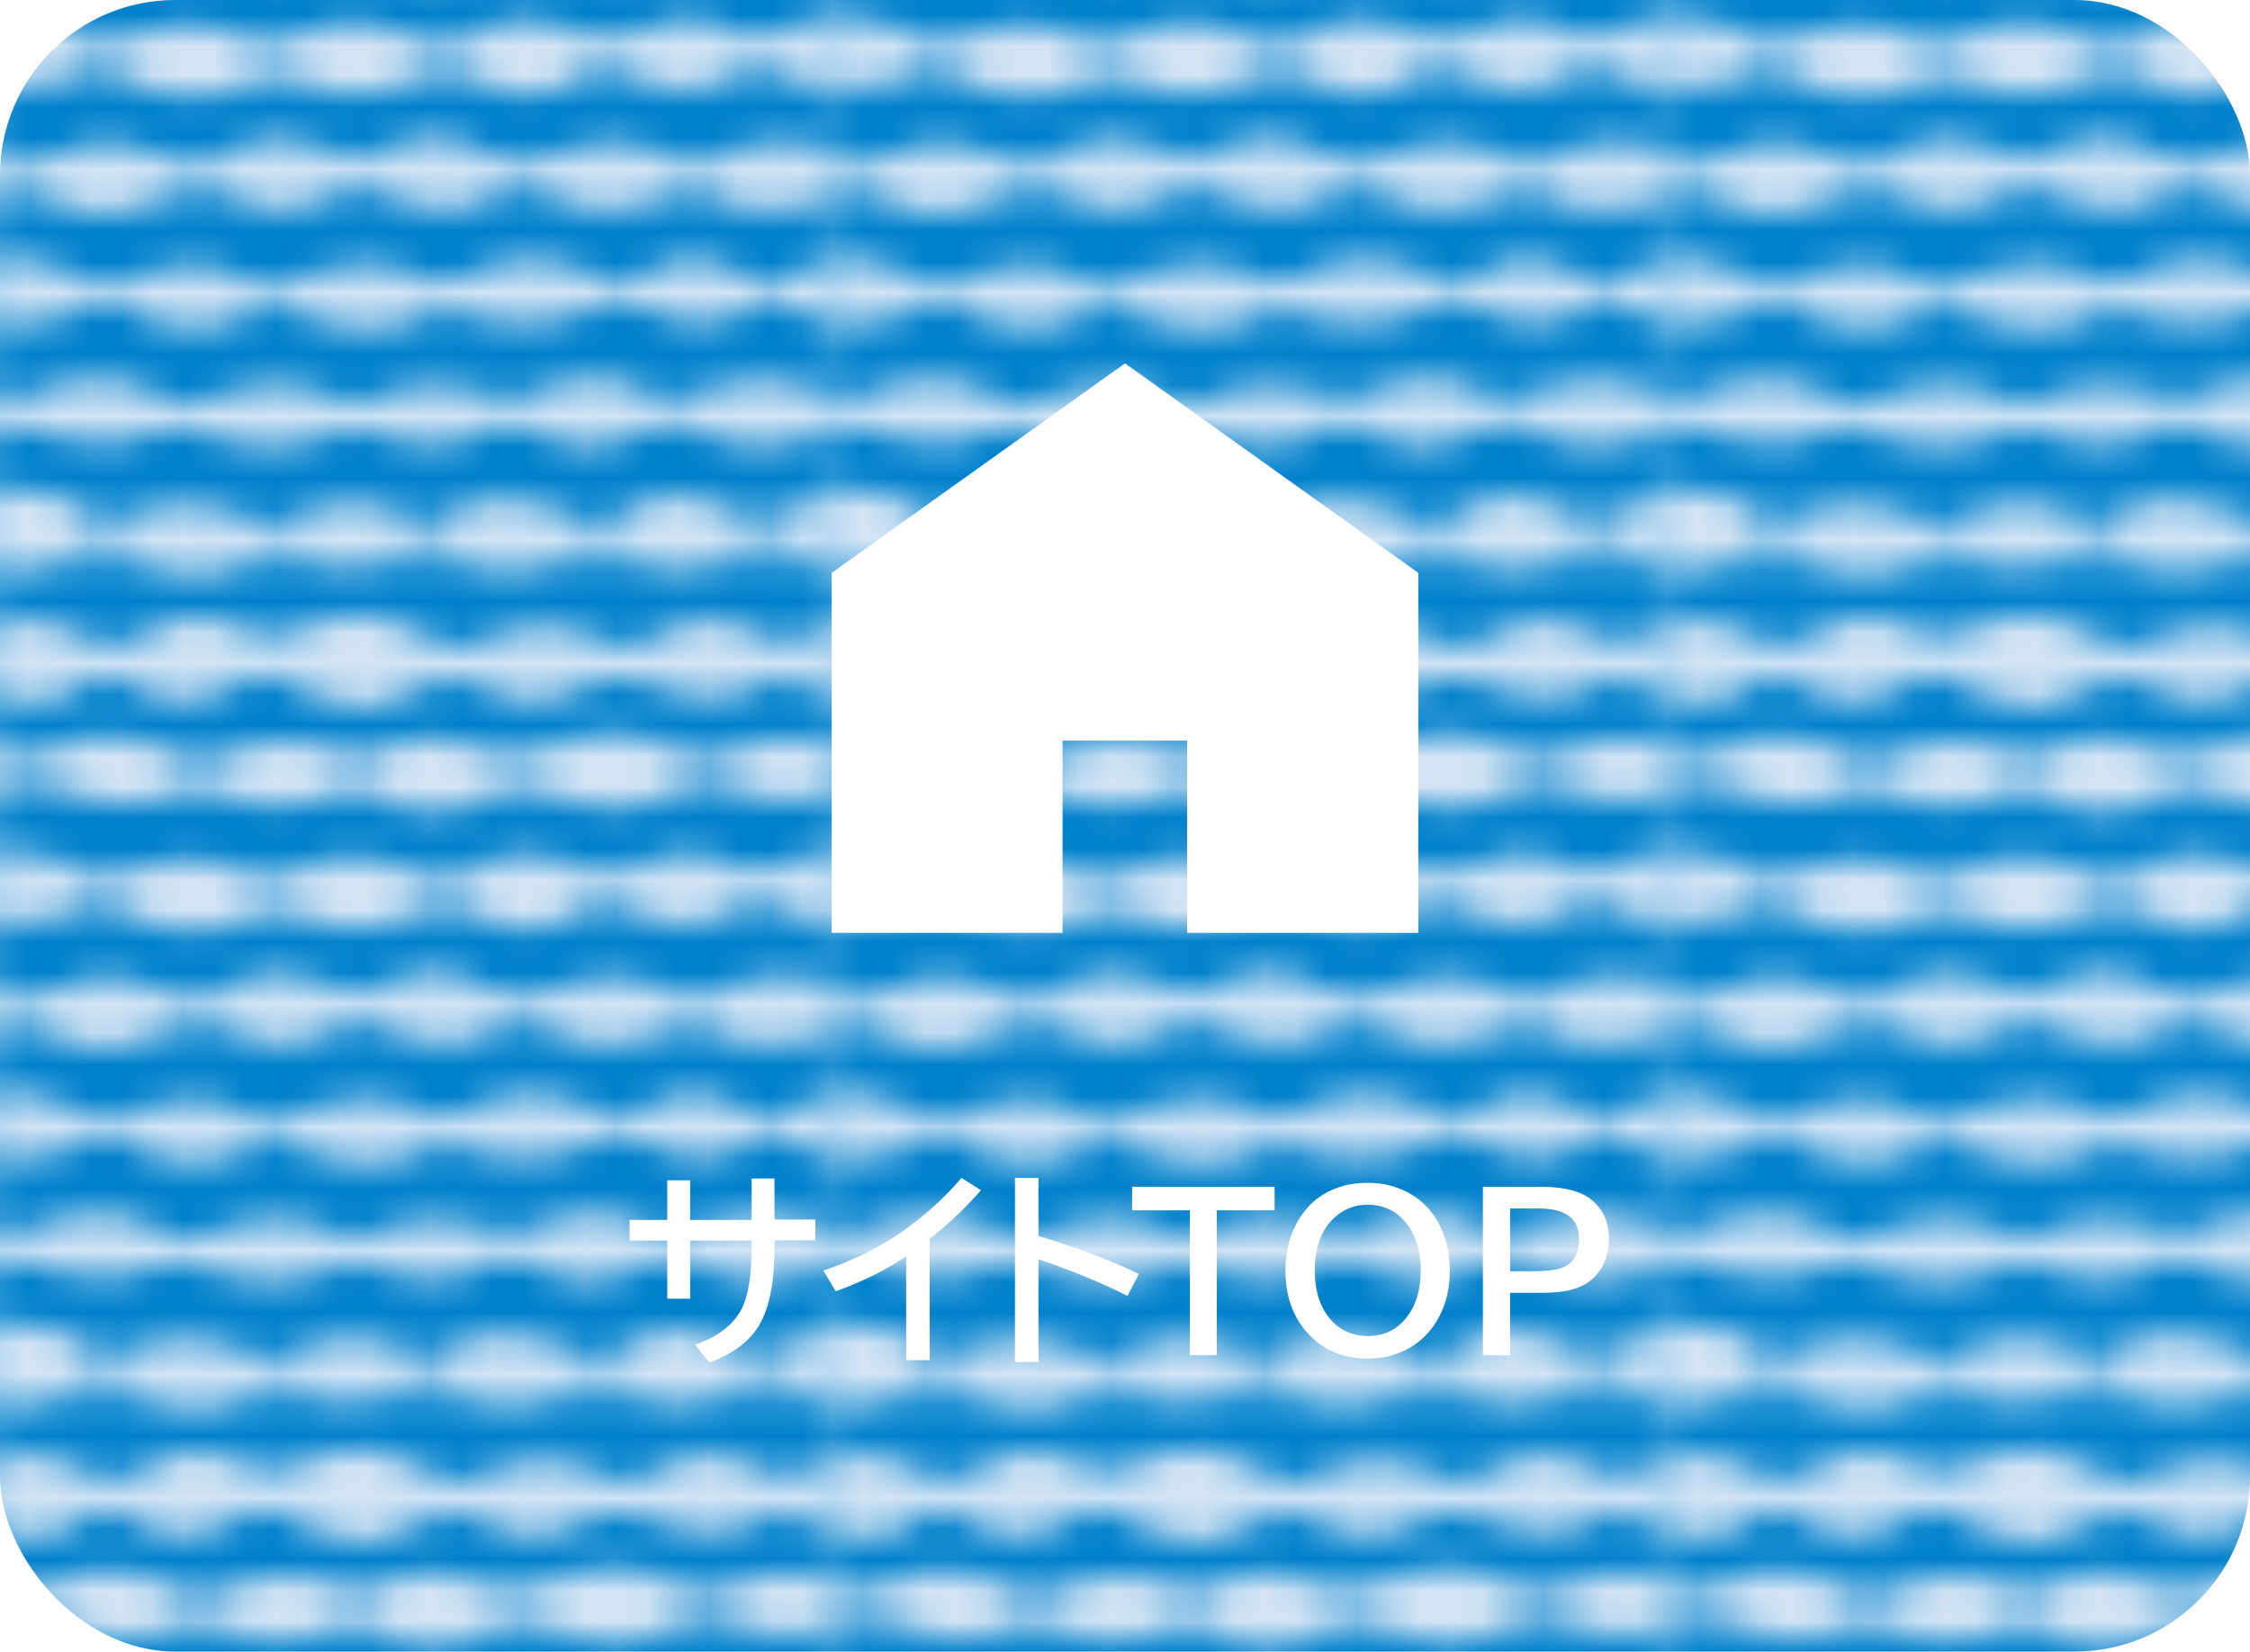
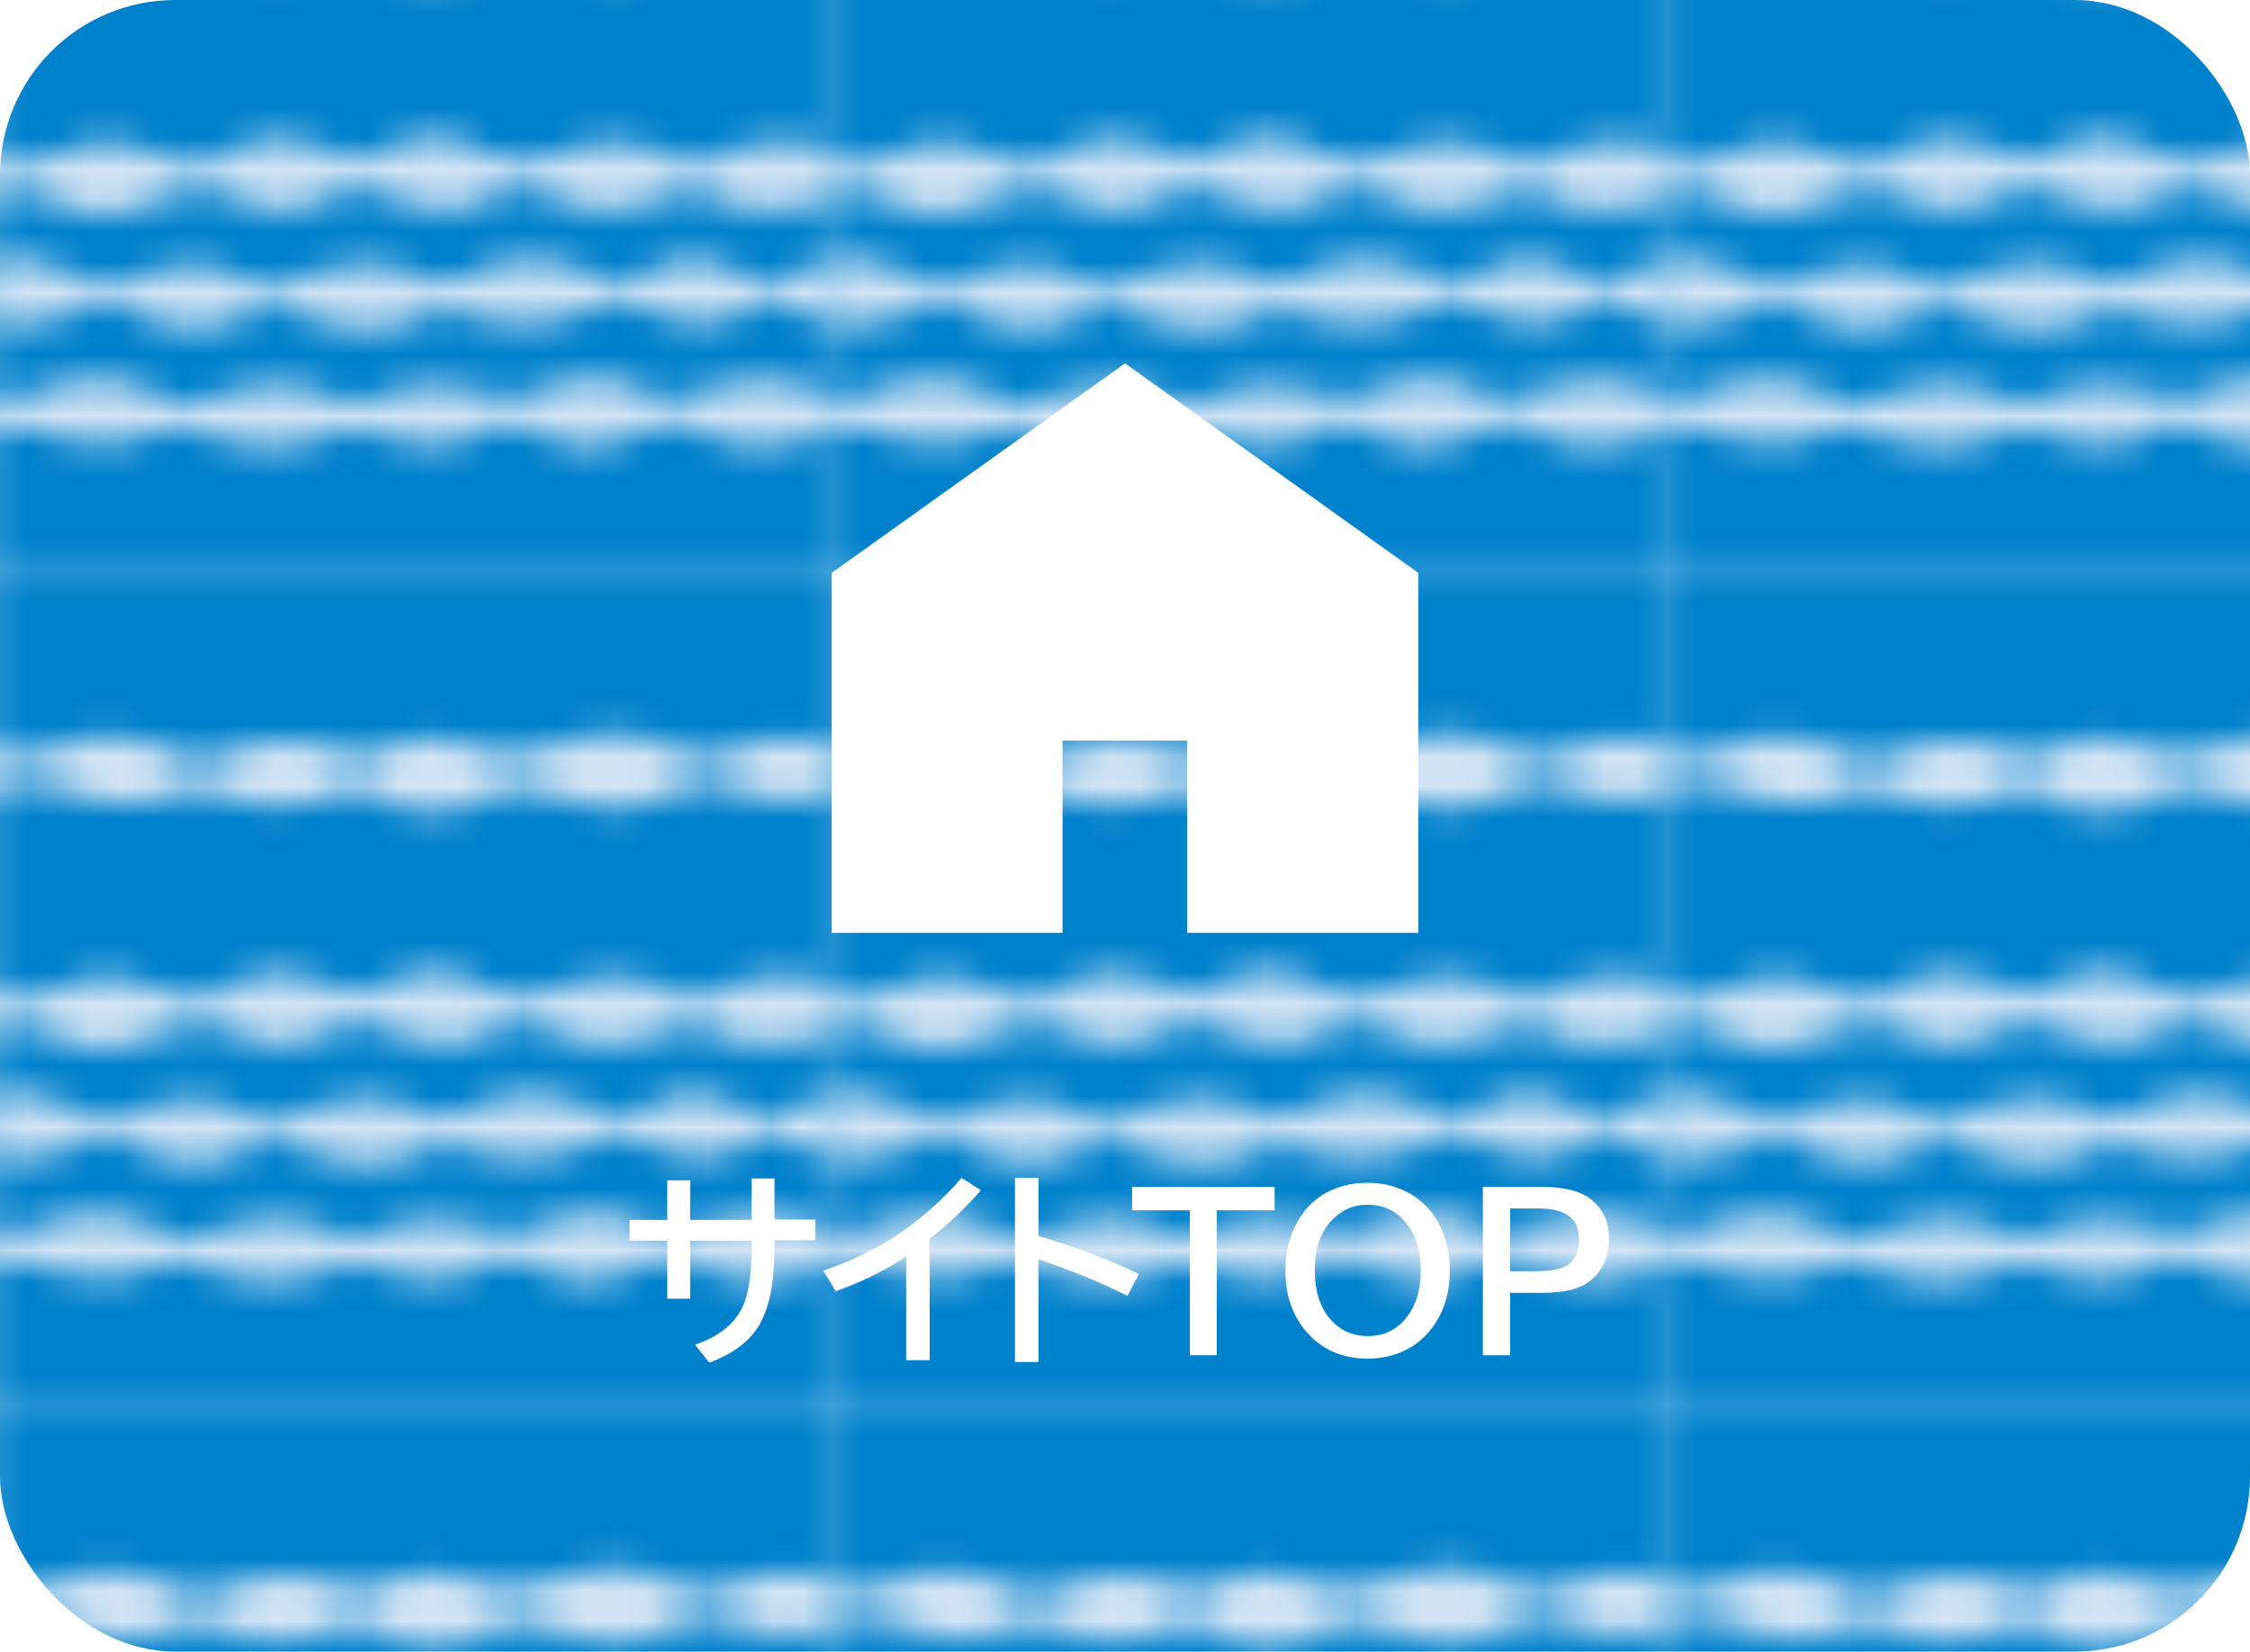
<svg xmlns="http://www.w3.org/2000/svg" id="_レイヤー_2" data-name="レイヤー 2" viewBox="0 0 72.8 53.45">
  <defs>
    <style>
      .cls-1 {
        fill: none;
      }

      .cls-1, .cls-2, .cls-3, .cls-4, .cls-5 {
        stroke-width: 0px;
      }

      .cls-2 {
        fill: url(#_新規パターンスウォッチ_8);
      }

      .cls-3 {
        fill: #fff;
      }

      .cls-4 {
        fill: #d3e4f5;
      }

      .cls-5 {
        fill: #0081cc;
      }

      .cls-6 {
        mix-blend-mode: multiply;
      }
    </style>
    <pattern id="_新規パターンスウォッチ_8" data-name="新規パターンスウォッチ 8" x="0" y="0" width="26.88" height="26.88" patternTransform="translate(-1187.58 -143.03)" patternUnits="userSpaceOnUse" viewBox="0 0 26.88 26.88">
      <g>
        <rect class="cls-1" width="26.88" height="26.88" />
        <polygon class="cls-5" points="0 26.88 0 0 26.88 0 26.88 26.88 0 26.88" />
        <g class="cls-6">
          <path class="cls-4" d="m25.76,16.71c.36-.14.72-.27,1.12-.32v2.14c-.29.02-.54-.08-.8-.16-.54-.25-1.04-.56-1.72-.52-.54.2-1.09.39-1.63.59-.31.07-.62.1-.93.02-.12-.04-.24-.07-.36-.11-.04-.01-.07-.03-.11-.04-.73-.21-1.42-.59-2.26-.39-.19.04-.38.11-.56.17-.3.16-.62.28-.98.33-.42.08-.85.15-1.29.09-.2-.02-.39-.05-.59-.07-.43-.07-.84-.16-1.23-.32-.23,0-.46-.01-.7-.02,0,0,0,0-.01,0-.03,0-.07,0-.1,0,.03,0,.07,0,.1,0,0,0,0,0,.01,0-.38,0-.62.26-.94.36-.37.2-.79.19-1.21.23-1.02.08-1.81-.47-2.74-.64-.19-.02-.38-.04-.58-.06-.37.02-.65.23-.98.32-.03.02-.07.05-.1.07-.67.35-1.38.35-2.12.18-.53-.07-.89-.41-1.38-.53-.05,0-.09-.01-.14-.02-.54-.12-1.07-.05-1.58.1-.61.26-1.22.53-1.96.42v-2.14c.79-.03,1.44.23,2.03.61.19.06.37.12.56.19.09.01.17.03.26.04.03,0,.06,0,.09,0l.82-.05c.16-.08.32-.15.48-.23.17-.07.34-.13.52-.2.59-.13,1.17-.18,1.77-.06.4.08.75.24,1.08.44.05.03.11.05.16.08.38.08.76.26,1.14,0,.05-.02.09-.04.14-.06.19-.08.37-.16.56-.24.11-.03.22-.06.33-.09.4-.15.82-.2,1.24-.22.05-.01.09-.01.14,0,.08,0,.16-.01.25-.01,0,0-.01.01-.02.02.02.02.03.05.03.07,0-.02,0-.04-.03-.07,0,0,.01-.01.02-.02.51-.03.95.14,1.38.33.05.02.09.04.14.05.17.06.34.12.52.18.61.09,1.06-.23,1.58-.39.28-.13.59-.22.91-.28.56-.04,1.11-.06,1.66.08.12.04.24.07.36.11.4.16.79.32,1.19.48.54.16.91-.13,1.31-.33.15-.11.32-.21.53-.25.2-.05.41-.09.61-.14.22-.04.43,0,.63.05.4.02.75.16,1.05.36.25.16.49.3.79.39.02.01.05.02.07.03l.16-.03c.13-.04.25-.08.38-.12l.35-.18c.2-.07.39-.15.59-.22-.01.01-.02.02-.03.03.01-.01.02-.02.03-.03Z" />
          <path class="cls-4" d="m26.24,5.16c.21.07.42.15.64.22v1.16c-.5.03-.86.37-1.35.4-.57.15-1.08-.07-1.62-.16-.48-.08-.84-.39-1.35-.39-.16.02-.33.05-.49.07l-.62.21s-.06.03-.09.04c-.32.12-.64.24-.96.36-.82.29-1.62.17-2.37-.14-.48-.19-.98-.31-1.5-.36-.05,0-.1,0-.16,0-.49-.01-.87.2-1.27.39-.15.06-.29.11-.44.17-.04.01-.08.02-.12.04,0,0,0,0,0,0-.1.02-.2.05-.31.07-.1.01-.2.03-.3.04-.12.01-.23.02-.35.03-.01,0-.03,0-.04,0-.23.04-.46,0-.68-.06-.03-.02-.07-.03-.1-.05-.04,0-.08-.01-.11-.02-.03-.03-.06-.07-.08-.1.02.04.05.07.08.1-.48-.14-.93-.33-1.35-.56-.24-.08-.47,0-.7.04-1.28.57-2.57.64-3.88.05-.34-.08-.68-.16-1.05-.11-.07.02-.14.04-.21.05-.69.27-1.39.47-2.18.39-.26-.06-.53-.11-.79-.17-.21-.06-.42-.12-.63-.18-.02,0-.04-.01-.06-.02-.26-.08-.51-.16-.77-.24-.36-.11-.69,0-1.03.08v-1.11s.08,0,.12,0c0,.01.02.02.03.04-.03.02-.04.03-.02.03-.01,0-.01-.01.02-.03.3.01.6.05.86-.11.13-.04.26-.08.39-.11.39-.11.78-.22,1.17-.33.13-.01.25-.03.38-.04.04-.02.07-.02.09,0,.89-.04,1.63.29,2.38.61h0c.09.09.23.15.22.31.03,0,.05-.02.08,0-.03.02-.06.05-.08.07.07.02.16,0,.23,0-.07,0-.16.02-.14-.08-.03-.15-.2-.2-.3-.3.02,0,.05,0,.07,0,0,0,0,0,0,0,.39.24.79.15,1.19.04.26-.09.51-.18.77-.28.05-.01.09-.02.14-.04.11,0,.23,0,.34.02-.11-.01-.23-.01-.34-.02.18-.04.36-.09.54-.13.3-.07.6-.09.91-.06.68.02,1.26.33,1.91.44.12.02.25.04.37.05.32-.11.64-.22.96-.33,0-.02.02-.03.03-.05.3-.11.6-.21.94-.19.72-.12,1.29.18,1.9.38.05.02.11.02.17.02.36.09.73.12,1.1.11.45-.08.89-.18,1.3-.35.73-.22,1.48-.35,2.27-.26l.11.02c.58.19,1.15.39,1.73.57.26.08.52.17.81.12.33-.11.65-.22.98-.32.21-.07.42-.15.63-.22.7-.18,1.36-.06,2.01.15Z" />
-           <path class="cls-4" d="m26.2,8.68c.23-.02.45-.05.68-.07v2.31c-.37.01-.72-.05-1.08-.11-.23-.03-.46-.07-.65-.19-.05-.02-.1-.03-.14-.05l-.32-.15c-.19-.05-.38-.11-.56-.16-.03-.02-.02-.09-.1-.04-.07.02-.13.04-.2.06-.13.06-.25.12-.38.18-.04.01-.07.03-.11.04-.09.04-.17.09-.26.13-.28.09-.56.18-.84.27,0,0-.02,0-.02,0-.4.07-.8.13-1.19-.02-.27-.09-.54-.18-.81-.26-.28-.1-.56-.21-.84-.31-.27-.04-.52.04-.77.09-.09.04-.19.09-.28.13-.02.02-.05.04-.07.05-.21.1-.42.21-.63.31-.02,0-.04.01-.06.02-.1.04-.19.07-.29.11-.32.15-.66.11-1,.06-.16-.04-.33-.07-.49-.11-.16-.06-.32-.12-.49-.18-.13-.05-.27-.1-.4-.15-.21-.07-.42-.14-.63-.2-.11-.02-.22-.05-.33-.07-.57.18-1.14.36-1.71.53-.05.01-.09.03-.14.04-1,.32-1.93.09-2.85-.22-.05-.02-.11-.04-.16-.06-.4-.1-.79-.15-1.19,0-.35.15-.7.31-1.1.37-.16.04-.32.08-.48.11-1.02.16-1.91-.1-2.74-.55-.09-.05-.18-.11-.27-.17-.06-.02-.13-.04-.19-.06-.54-.17-.95.1-1.39.26-.17.06-.37.1-.55.14l-.48.11c-.23.01-.45.02-.68.03v-2.31c.45-.01.86.13,1.28.22.11.05.22.11.33.16.06.03.12.06.19.09.06.02.11.05.17.07.08.04.17.07.25.11.34.21.71.2,1.09.08.22-.06.44-.12.66-.18.71-.17,1.4-.38,2.17-.26.47.03.87.21,1.27.37.59.24,1.16.28,1.72-.05.03-.02.08-.03.11-.04.15-.05.31-.1.46-.15.05-.02.11-.04.16-.06,1.08-.35,2.09-.13,3.07.26.28.07.5.26.81.26.44-.03.83-.13,1.19-.34.04-.02.08-.04.12-.05.49-.27,1.04-.43,1.63-.41.48.02.93.2,1.37.36.06.02.12.04.18.07.64.26,1.28.14,1.92-.02.23-.08.46-.15.69-.23.42-.2.86-.26,1.34-.16.32.1.7.11.96.33.09.08.27.09.41.13,0,0,0,0,0,0l.56.09c.28-.09.56-.18.84-.27.17-.05.34-.1.51-.15l.75-.17Z" />
          <path class="cls-4" d="m26.46,20.92c.14,0,.28.01.42.02v.94c-.14.01-.28.02-.42.04-.03.01-.05.03-.08.04-.4.12-.8.25-1.2.37-.06.02-.11.04-.17.06-.72.18-1.42.14-2.09-.13-.09-.04-.19-.07-.28-.11-.37-.13-.73-.26-1.1-.39l-.14-.02s-.05,0-.07,0c-.61-.02-1.01.34-1.52.5-.71.26-1.43.41-2.17.06-.53-.22-1.04-.46-1.64-.53-.09,0-.18,0-.26,0h0c-.56.08-.89.51-1.45.59-.29.1-.59.11-.89.06-.31-.05-.62-.1-.93-.15-.35-.1-.71-.19-1.05-.31-.52-.17-.92.05-1.34.22-.06.02-.13.03-.2.05-.06.02-.13.04-.19.06-.71.27-1.45.28-2.21.12-.27-.06-.54-.14-.8-.21-.04-.01-.08-.03-.11-.04-.37-.08-.75-.16-1.12-.24h0c-.23.02-.47.04-.7.06-.05.01-.09.02-.14.04-.31.09-.62.18-.93.28-.24.01-.49.03-.73.04-.71.04-1.38-.11-2.02-.32,0,0,0,0,0-.01-.3-.03-.58-.18-.91-.12v-.94c.12-.04.23-.08.35-.11.7-.26,1.42-.46,2.19-.52.03,0,.06-.01.1-.02.71-.05,1.31.17,1.89.46.25.11.5.22.75.33.19,0,.37.01.56.02.04-.01.08-.03.12-.04.79-.32,1.61-.54,2.5-.59.22.02.44.04.66.05,0,0,0,0,0,0-.03.04-.04.07-.04.11,0-.04,0-.07.04-.11h0c.06,0,.11.02.17.03.12.03.25.06.37.1.04.01.08.02.12.04.24.09.48.17.72.26.28.08.57.15.86.04.18-.04.36-.09.54-.13.02.01.04.01.06,0-.02,0-.04,0-.06,0,.66-.27,1.33-.48,2.09-.33.16.02.31.05.47.07.28.07.56.13.84.2.37.09.75.15,1.14.08.11-.04.22-.09.32-.13.7-.19,1.34-.55,2.13-.5.05,0,.1.01.15.02.6.08,1.14.27,1.63.55.2.17.44.1.67.07.23-.04.47-.09.7-.13.41-.11.81-.22,1.22-.33.43-.12.88-.13,1.33-.11.33.07.65.14.98.22.3.12.61.25.91.37Z" />
-           <path class="cls-4" d="m26.13,24.02c.24-.08.48-.16.75-.16v2.53c-.48-.02-.9-.19-1.31-.37-.16-.07-.31-.15-.47-.22-.48-.18-.95-.3-1.45-.04-.06.02-.12.05-.19.07-.16.06-.33.12-.49.19-.18.07-.36.14-.54.21-.45.15-.92.23-1.4.11-.58-.09-1.04-.41-1.59-.55-.06-.02-.12-.04-.18-.05-.2-.05-.4-.07-.61-.02-.06.02-.12.04-.19.06-.37.14-.75.27-1.12.41-.8.47-2.88.21-3.39-.43-.15-.04-.31-.09-.46-.13-.03,0-.07-.01-.1-.02-.48.13-.95.27-1.4.47-.03.01-.08,0-.12,0-.02.01-.05.02-.07.03-.07.02-.13.04-.2.06-.56.14-1.12.21-1.67,0-.11-.04-.22-.09-.32-.13-.1-.06-.2-.11-.3-.17-.11-.02-.22-.05-.33-.07-.16-.03-.31-.11-.49-.06-.32.03-.54.23-.83.32-.13.07-.27.13-.4.2-.02.01-.04.02-.07.04-.73.32-1.49.42-2.29.15-.31-.07-.56-.22-.82-.36-.18-.1-.37-.2-.55-.3-.09-.04-.17-.07-.26-.11-.05-.01-.11-.02-.16-.03-.11,0-.22-.01-.33-.02-.13.03-.25.06-.38.09-.22.1-.45.2-.67.3-.17.14-.4.17-.61.24-.28.19-.61.19-.95.15-.06,0-.13,0-.19,0v-2.51c.36,0,.72,0,1.07.07.04,0,.07.01.09.03.09.03.19.06.28.1.45.23.9.45,1.34.68.17.09.36.07.54.05.14-.03.28-.06.42-.09.18-.07.36-.13.54-.2.87-.31,1.74-.25,2.61,0,.25.1.5.2.75.3.38.09.76.18,1.16.06.35-.18.69-.36,1.1-.42.16-.03.33-.07.49-.1.15-.02.29-.04.44-.06.2,0,.4.01.61.02.55.08,1.02.34,1.54.48.09.02.19.05.28.07.13,0,.26-.01.39-.02.35-.1.67-.23.96-.42.09-.04.19-.09.28-.13.54-.19,1.1-.15,1.66-.05h0c.66.07,1.2.36,1.78.57.06.02.12.04.18.06.57.21.94-.14,1.38-.3.09-.03.17-.06.25-.1.06-.05.12-.1.18-.15.02-.01.05-.03.07-.04.12-.05.25-.1.37-.15.02,0,.03,0,.05-.01.11-.03.22-.05.32-.08.78-.12,1.39.19,2.02.49.46.22.98.29,1.51.14.19-.07.39-.15.58-.22.06-.02.13-.04.19-.06.23-.11.45-.22.68-.33Z" />
-           <path class="cls-4" d="m26.88,1.13v2.53c-.14-.04-.28-.08-.42-.12-.14-.04-.28-.08-.42-.13-.38-.07-.67-.28-1.02-.41-.18-.07-.32,0-.48.06-.27.12-.55.24-.82.35-.23.06-.46.12-.69.19-.45.1-.89.03-1.33-.08-.23-.07-.45-.15-.68-.22-.61-.23-1.24-.37-1.92-.3-.47.2-.93.42-1.42.59-.94.32-1.77.06-2.57-.34-.24-.09-.48-.18-.72-.26-.01,0-.03-.01-.04-.02.02-.04.05-.07.07-.11-.02.04-.05.07-.07.11-.07-.06-.14-.12-.21-.18.07.06.14.12.21.18.01,0,.03.01.04.02-.85-.04-1.44.38-2.09.71-.1.05-.22.08-.33.12-.36.16-.73.12-1.1.04-.18-.05-.36-.1-.54-.14-.33-.1-.68-.15-.96-.33-.05-.03-.11-.06-.16-.09-.2-.1-.39-.2-.59-.3-.68-.23-1.21.03-1.71.34-1.01.63-1.92.44-2.84,0-.15-.07-.3-.16-.45-.24-.16-.06-.31-.12-.47-.18-.04,0-.07,0-.11,0-.32-.03-.54.1-.75.26-.13.09-.28.17-.42.26-.56.38-1.2.44-1.89.26V1.11c.19,0,.37-.01.56-.02.18.07.36.14.54.2h0c-.18-.07-.36-.14-.54-.2.28,0,.54.06.8.15.35.11.71.2,1,.41.08.04.16.07.24.11.04.02.08.03.12.05,0,0,.01,0,.02,0,.19.07.39.1.61.09.04,0,.08-.01.12-.02.13-.05.26-.11.4-.16.32-.22.71-.33,1.1-.46.02,0,.05.01.07.02h0s-.05-.01-.07-.02c.03-.15.21-.12.32-.15.35-.07.71-.17,1.08-.06.2.07.45.03.63.15h0s.03,0,.04,0c.12.06.25.11.37.17l.06.03s.06.02.08.04c.02,0,.03,0,.05,0,.26.06.53.11.79.17.19-.14.45-.04.67-.14.42-.19.89-.31,1.33-.45.66-.17,1.31-.14,1.92.12.56.24,1.12.49,1.67.73.07.02.14.03.21.05.07.01.14.03.21.04.05,0,.09,0,.14,0,.05-.01.11-.02.16-.03.32-.11.65-.23.97-.34.12-.04.24-.07.35-.11.13-.04.25-.07.38-.11.12-.02.23-.04.35-.06.39-.06.79-.05,1.17.04.02,0,.03.01.05.02.15.04.3.09.44.13.23.1.47.19.7.29.13.03.26.07.39.1h.08c.09.02.18.03.27.04h.05c.11-.02.22-.04.33-.06.17-.07.34-.15.51-.22l.7-.33c.3-.23,1.34-.33,1.75-.16.38.16.76.32,1.14.48.23.05.47.1.7.15.05,0,.09-.02.14-.02,0-.01.02-.02.03-.03.58-.16,1.07-.47,1.68-.59Z" />
          <path class="cls-4" d="m26.53,13.13c.12.04.23.09.35.13v1.01c-.44.16-.86.37-1.32.46-.72.14-1.47.14-2.2-.01-.35-.05-.59-.27-.9-.37-.09-.01-.17-.03-.26-.04-.15-.01-.3-.02-.44-.03-.12.02-.23.05-.35.07-.44.14-.86.35-1.35.39-.05.01-.11.02-.16.04-.11.01-.22.02-.33.03,0,0-.02,0-.02,0-.26,0-.53,0-.79,0-.51-.02-.92-.25-1.35-.43-.09-.04-.17-.08-.26-.12-.08-.02-.16-.05-.24-.07-.11,0-.22-.02-.32-.03-.48-.05-.87.13-1.26.3-.11.05-.22.11-.33.16-.05,0-.08-.01-.09-.02,0,0,.03.01.09.02-.74.36-1.99.19-2.63-.14-.19-.1-.42-.15-.63-.22-.33-.19-.68-.16-1.03-.04-.45.18-.86.43-1.36.54-.4.08-.8.02-1.2.03-.26-.03-.49-.13-.7-.24-.13-.05-.25-.11-.38-.16-.53-.25-1.09-.22-1.65-.11-.15.04-.29.08-.44.12-.1.04-.19.08-.29.12l-.71.24c-.16.03-.33.07-.49.1.16-.03.33-.07.49-.1-1.02.39-1.95.15-2.86-.26-.34-.15-.7-.26-1.09-.24v-1.01c.23.07.47.02.7,0,.36-.11.71-.22,1.07-.33.07-.02.14-.05.21-.07.96-.39,1.85-.15,2.73.2.2.08.4.14.61.21-.06,0-.12,0-.18,0h0c.06,0,.12,0,.18,0,.18.02.36.04.54.06.15-.01.29-.03.44-.04.12-.05.24-.11.35-.16.14-.06.28-.11.41-.17.13-.07.25-.13.38-.2.18-.11.38-.17.61-.17.1-.07.21-.07.33-.05h0c.14-.05.27-.03.4.02.44.1.89.21,1.33.31.01.01.03.03.04.04.38.11.72.35,1.17.27.33-.06.61-.21.9-.34.38-.16.74-.36,1.21-.33.28.02.56-.08.83.04l.86.41s.06.02.1.03c.03,0,.06,0,.09,0,.29.09.58.18.86.28.33.09.62-.05.92-.11.04,0,.07-.01.11-.02-.08.03-.16.06-.24.09h0c.08-.03.16-.06.24-.09.32-.1.65-.2.97-.3.91-.3,1.8-.27,2.68.11.28.12.57.24.85.35.07,0,.14.01.2.02.12,0,.23-.01.35-.02.03,0,.06-.01.09-.02.3-.12.61-.23.91-.35.31-.18.69-.19,1.05-.26.27-.13,1.35-.03,1.57.15.11.04.24.06.28.17.03.01.06.02.09.04.1.04.19.07.29.11-.04.04-.08.08-.11.12l.11-.12Z" />
        </g>
      </g>
    </pattern>
  </defs>
  <g id="_テキスト" data-name="テキスト">
    <g>
      <rect class="cls-2" width="72.8" height="53.45" rx="5.67" ry="5.67" />
      <polygon class="cls-3" points="36.4 11.76 26.91 18.54 26.91 30.19 34.38 30.19 34.38 23.97 38.41 23.97 38.41 30.19 45.89 30.19 45.89 18.54 36.4 11.76" />
      <g>
        <path class="cls-3" d="m24.32,38.14h.74v1.33h1.32v.67h-1.32v.21c0,1.12-.16,1.95-.48,2.51-.31.54-.85.95-1.63,1.24l-.46-.58c.76-.26,1.27-.67,1.53-1.21.2-.42.3-1.07.3-1.94v-.22h-1.99v1.88h-.74v-1.88h-1.22v-.67h1.22v-1.28h.74v1.28h1.99v-1.33Z" />
        <path class="cls-3" d="m29.32,44.03v-3.37c-.67.45-1.42.82-2.28,1.13l-.4-.67c.97-.33,1.82-.75,2.55-1.26.72-.51,1.36-1.08,1.92-1.74l.63.4c-.5.57-1.05,1.1-1.66,1.57v3.93h-.77Z" />
        <path class="cls-3" d="m32.84,38.12h.76v1.88c1.31.4,2.39.81,3.25,1.23l-.37.71c-.82-.42-1.78-.81-2.88-1.19v3.33h-.76v-5.97Z" />
        <path class="cls-3" d="m36.63,38.41h4.61v.76h-1.87v4.69h-.87v-4.69h-1.87v-.76Z" />
        <path class="cls-3" d="m44.26,38.28c.55,0,1.03.14,1.46.41.45.29.78.7.98,1.23.14.36.21.76.21,1.19,0,.73-.19,1.35-.57,1.86-.27.36-.6.62-1.01.79-.33.14-.69.21-1.08.21-.86,0-1.54-.32-2.05-.95-.41-.52-.61-1.15-.61-1.91,0-.49.09-.93.27-1.33.32-.71.84-1.18,1.57-1.39.26-.08.54-.11.84-.11Zm-.02.71c-.38,0-.72.12-1.01.37-.46.39-.69.98-.69,1.76,0,.46.08.85.25,1.19.12.25.29.45.49.61.28.22.61.32.98.32.53,0,.95-.21,1.27-.63.29-.38.44-.88.44-1.49s-.15-1.13-.46-1.52c-.32-.41-.74-.61-1.26-.61Z" />
        <path class="cls-3" d="m47.98,38.41h1.89c.6,0,1.06.09,1.4.27.19.1.34.24.48.41.21.28.31.61.31.98,0,.47-.13.86-.39,1.17-.2.24-.48.41-.83.5-.27.07-.6.1-.99.1h-.99v2.02h-.88v-5.45Zm.88.7v2.03h.83c.49,0,.84-.07,1.03-.2.25-.17.37-.45.37-.85,0-.65-.43-.98-1.3-.98h-.94Z" />
      </g>
    </g>
  </g>
</svg>